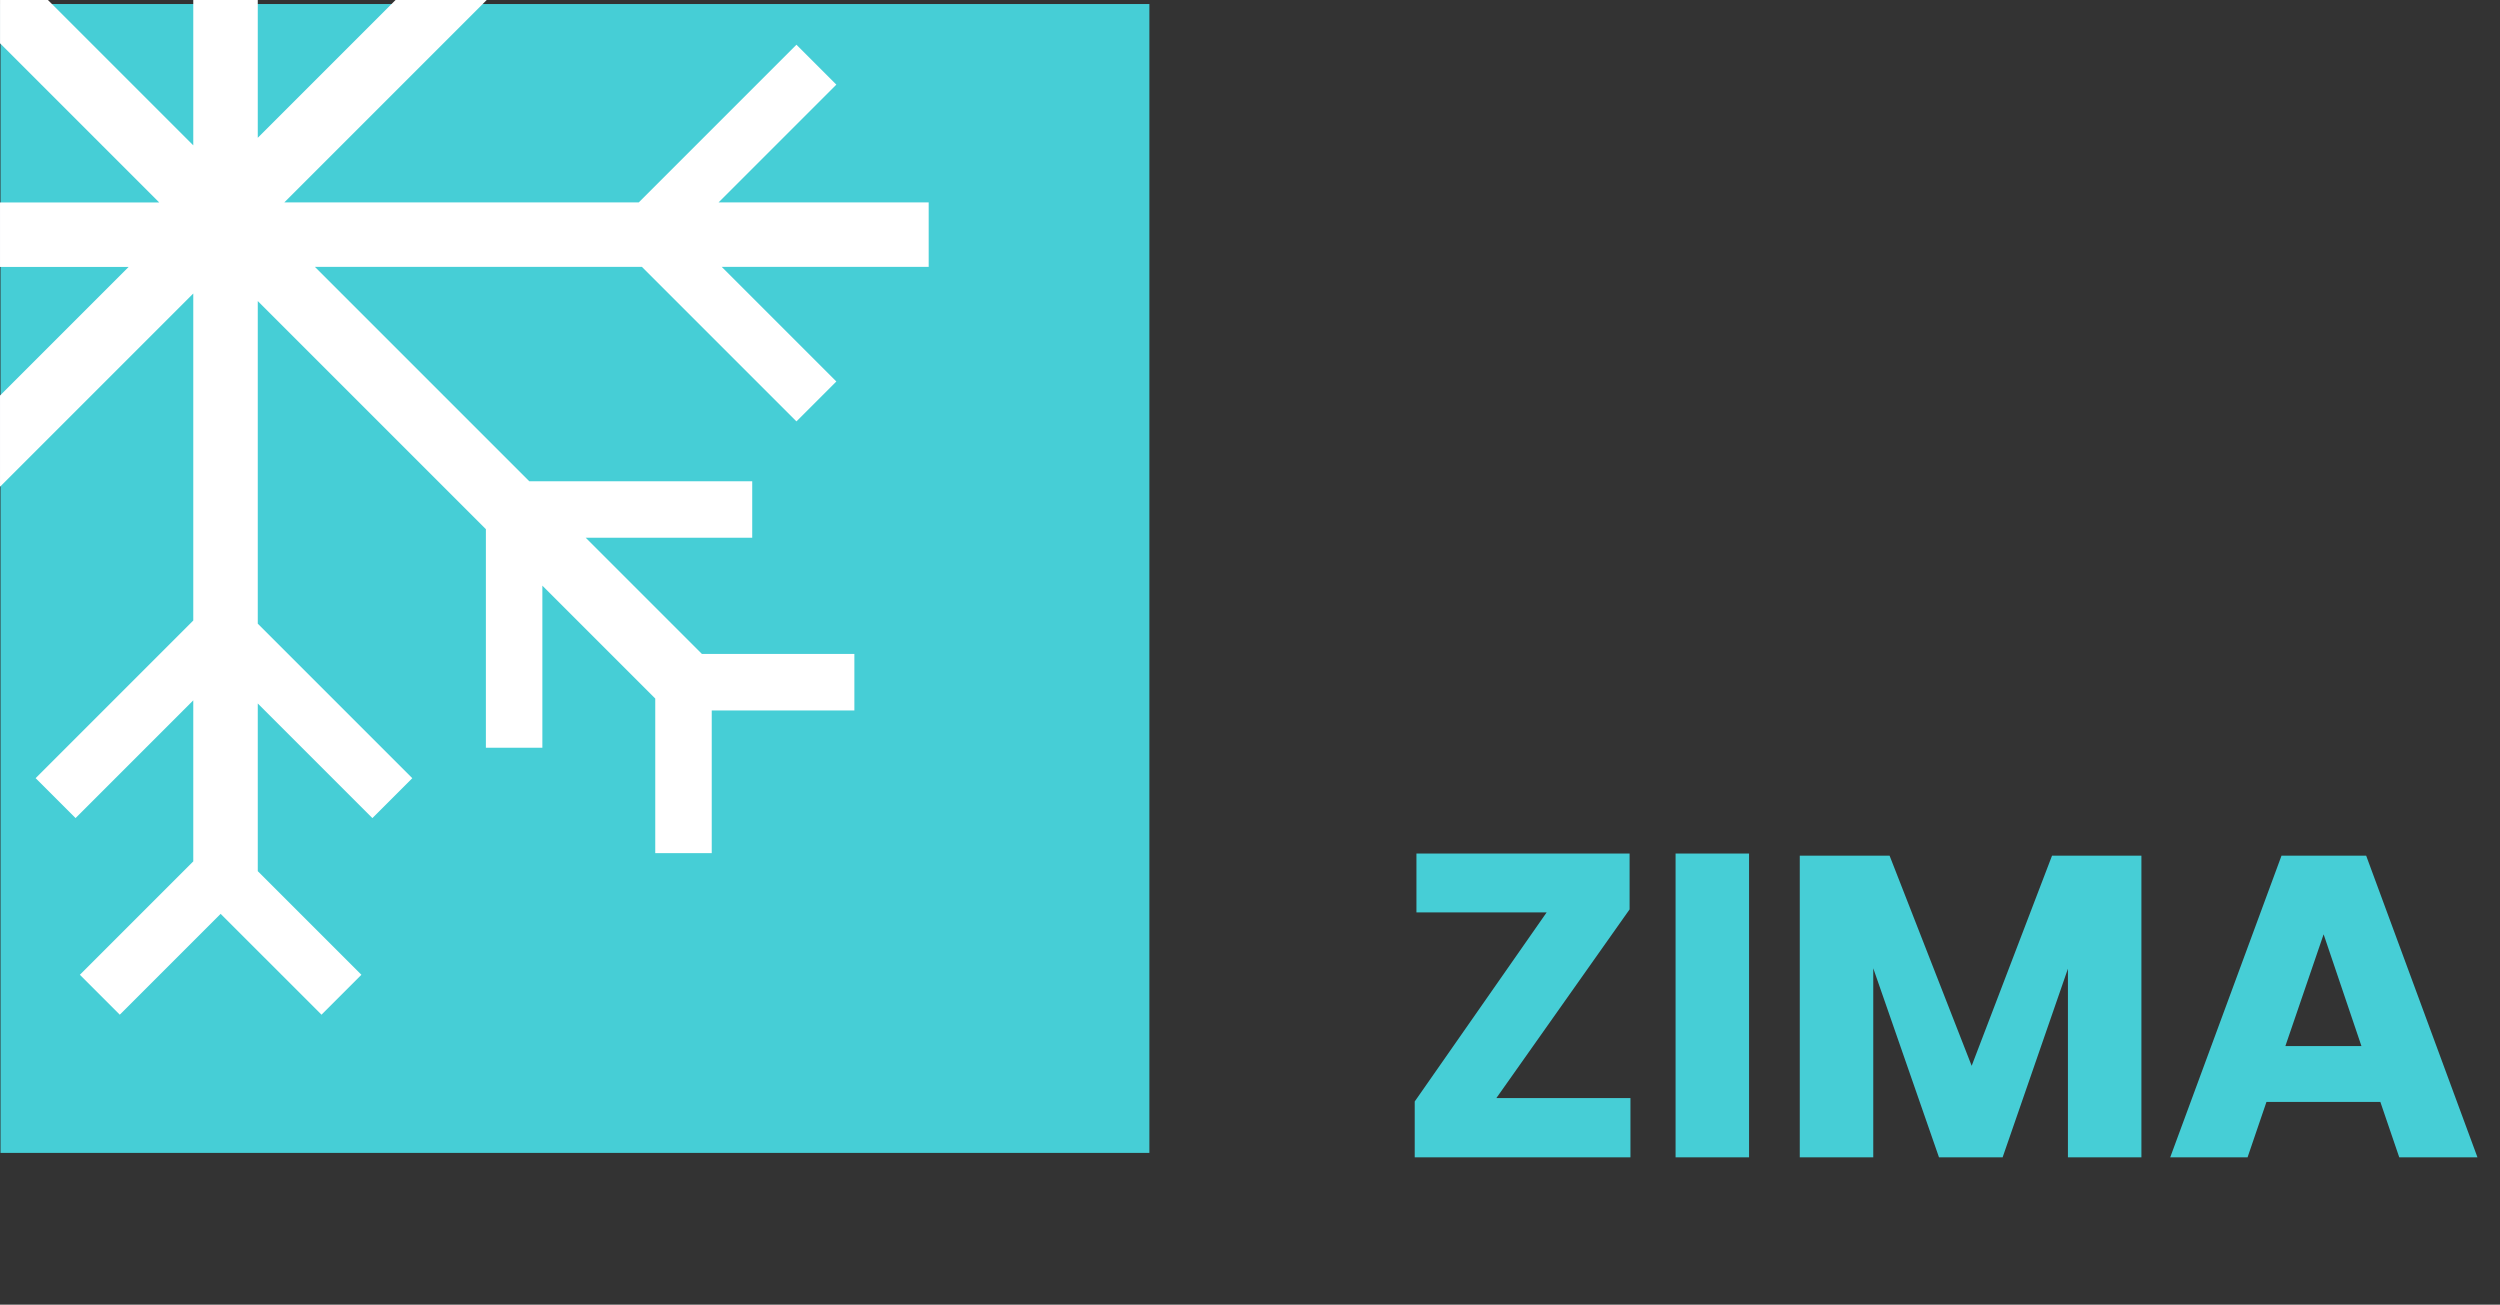
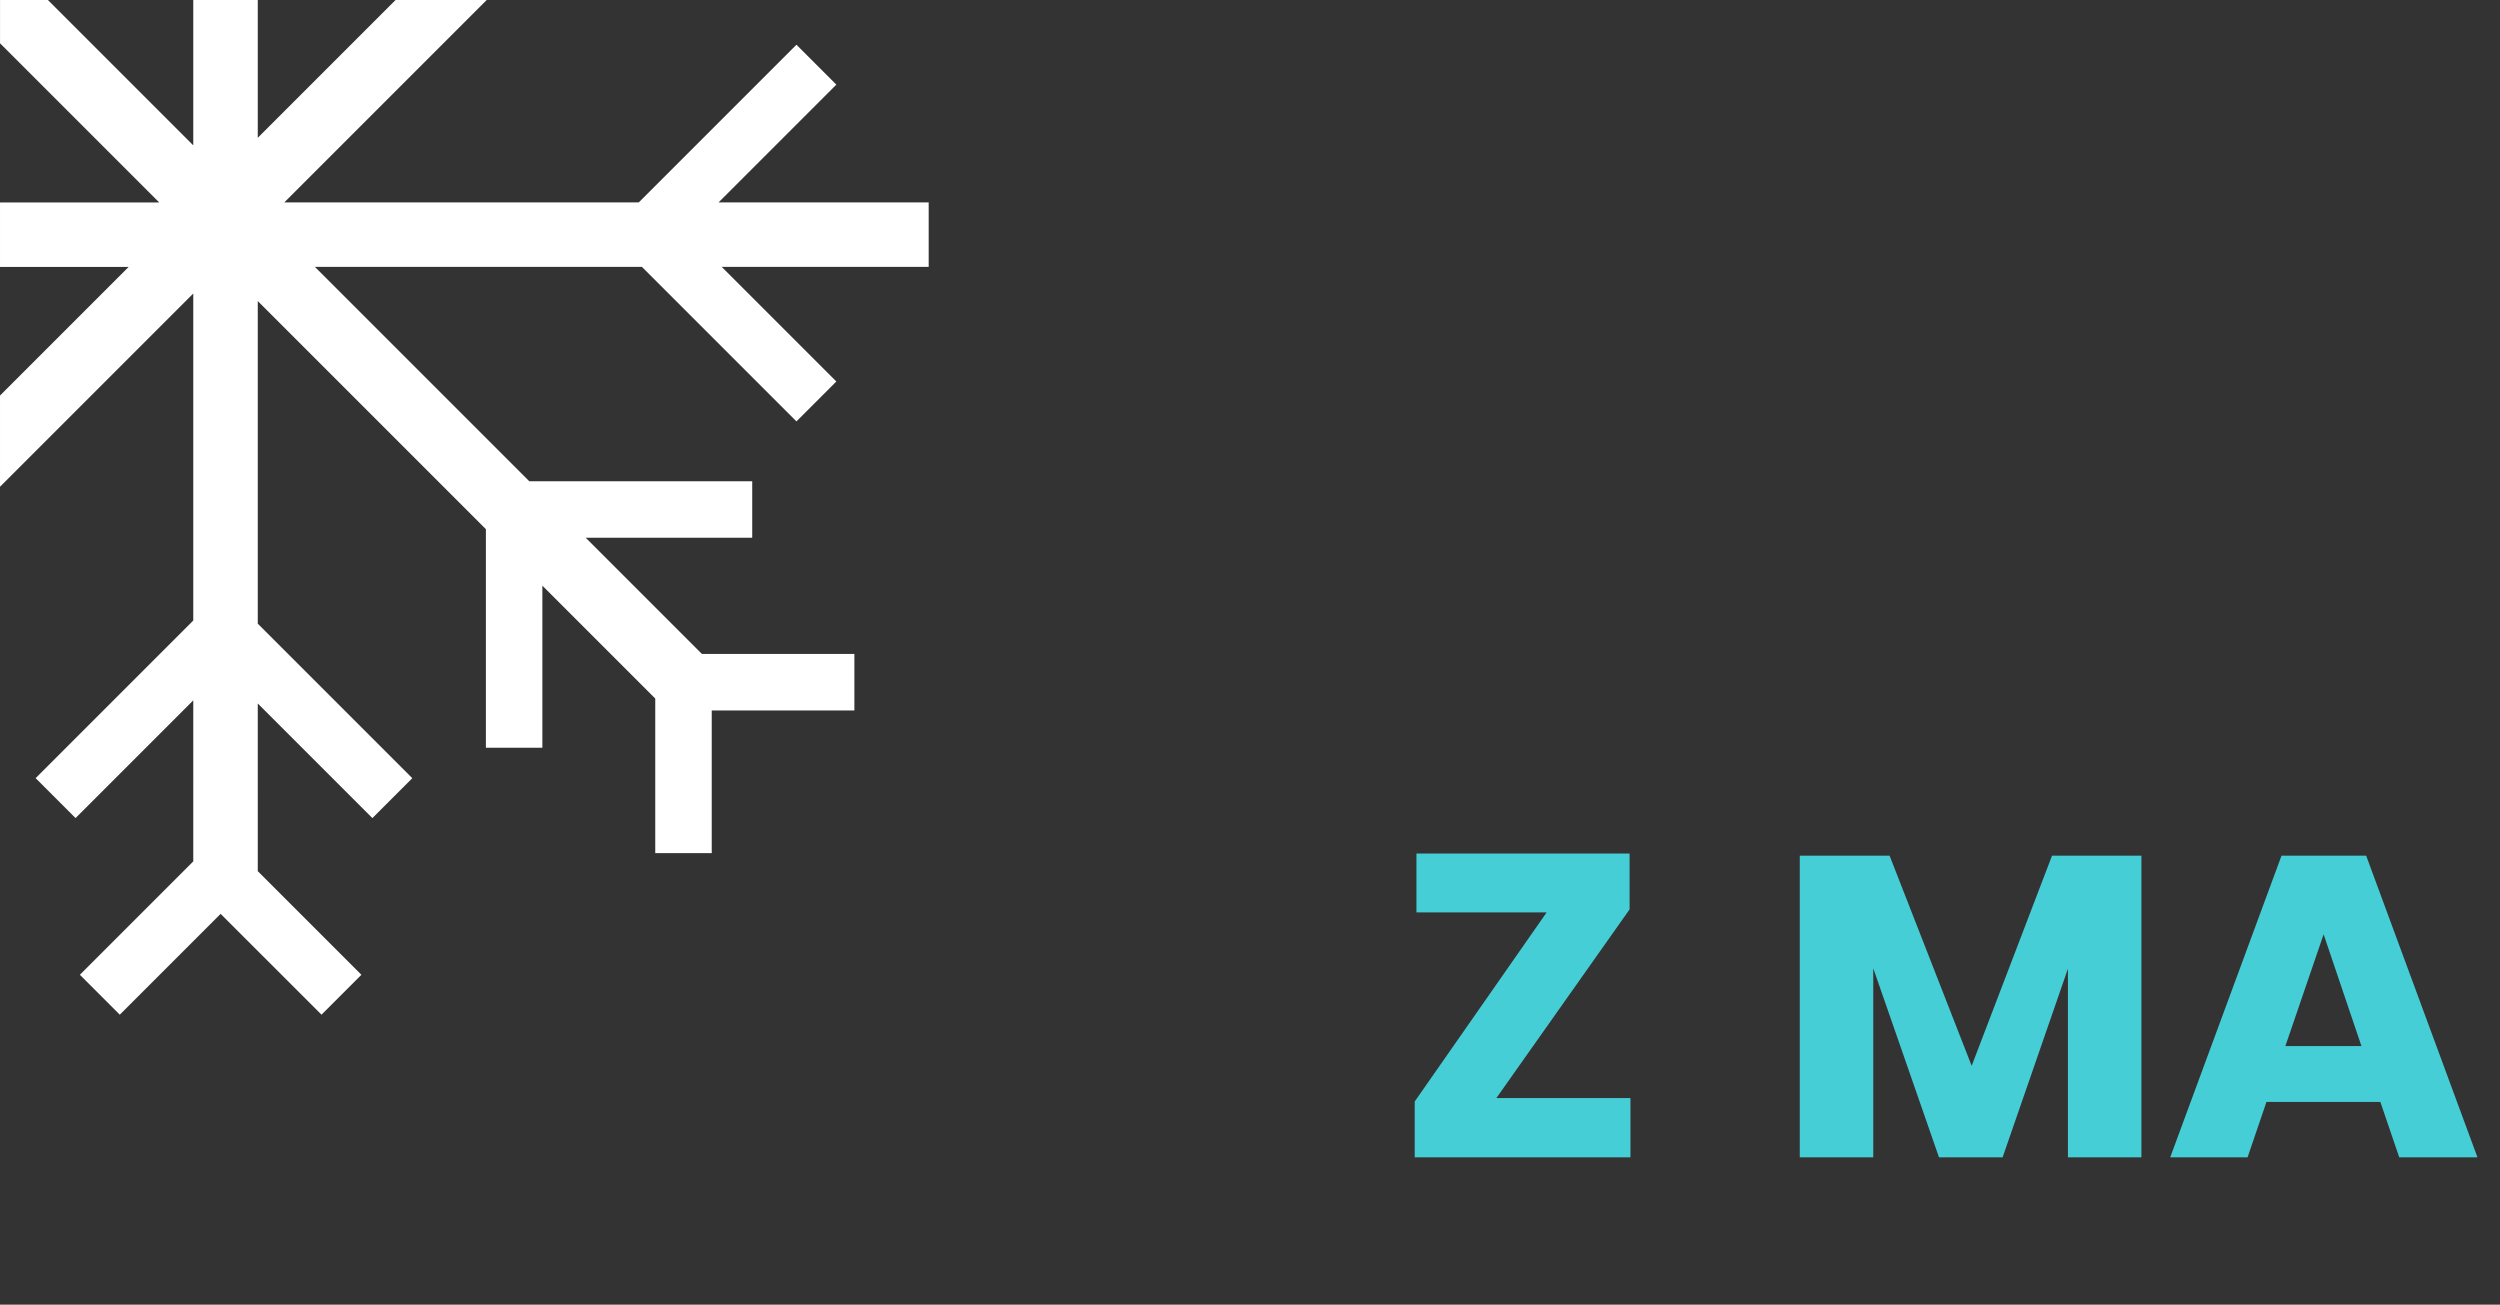
<svg xmlns="http://www.w3.org/2000/svg" width="203.611" height="106.26" viewBox="0 0 203.611 106.26" version="1.1" id="svg1">
  <rect x="0" y="0" width="203.611" height="106.26" fill="#333333" stroke="none" />
  <defs id="defs1" />
  <g id="Ikona-zima-xxl" transform="translate(-537 -3641)">
    <g id="Group_20978" data-name="Group 20978" transform="translate(21)">
      <g id="Group_20973" data-name="Group 20973" transform="translate(376.059 3498.155)">
-         <rect id="Rectangle_8667" data-name="Rectangle 8667" width="93.569" height="93.569" transform="translate(139.983 143.173)" fill="#46ced6" />
        <path id="Path_9579" data-name="Path 9579" d="M172.158,142.845l-11.223,11.223V142.845h-5.253v11.838l-11.838-11.838h-3.9v3.526l12.964,12.964H139.942v5.253h10.473l-10.473,10.473v7.429l15.74-15.74v26.634l-12.839,12.839,3.25,3.25,9.589-9.589V213l-9.236,9.236,3.25,3.25,8.214-8.214,8.215,8.214,3.25-3.25-8.44-8.44V200.139l9.335,9.335,3.25-3.25-12.585-12.585V167.364l18.579,18.579v17.8h4.6v-13.2l9.194,9.194v12.59h4.6V200.706h11.617v-4.6H197.109l-9.465-9.465h13.561v-4.6H183.048l-17.461-17.461h26.635l12.585,12.585,3.25-3.25-9.335-9.335h16.855v-5.253H198.468l9.589-9.589-3.25-3.25-12.839,12.839H163.1l16.49-16.49Z" transform="translate(0)" fill="#fff" />
      </g>
-       <path d="M 8.26,-4.83 H 19.18 V 0 H 1.61 v -4.55 l 10.745,-15.4 H 1.75 v -4.795 h 17.36 v 4.55 z M 28.84,-24.745 V 0 h -5.985 V -24.745 Z M 60.795,-24.57 V 0 h -5.985 V -15.365 L 49.49,0 h -5.18 l -5.355,-15.4 V 0 h -5.985 v -24.57 h 7.315 l 6.685,17.115 6.545,-17.115 z m 19.46,20.055 h -9.275 l -1.54,4.515 h -6.3 l 9.065,-24.57 h 6.895 l 9.065,24.57 h -6.37 z m -1.54,-4.55 -3.08,-9.1 -3.115,9.1 z" id="ZIMA" style="font-weight:700;font-size:35px;font-family:Poppins-Bold, Poppins;fill:#46ced6" transform="translate(629.611 3735.26)" aria-label="ZIMA" />
+       <path d="M 8.26,-4.83 H 19.18 V 0 H 1.61 v -4.55 l 10.745,-15.4 H 1.75 v -4.795 h 17.36 v 4.55 z M 28.84,-24.745 V 0 V -24.745 Z M 60.795,-24.57 V 0 h -5.985 V -15.365 L 49.49,0 h -5.18 l -5.355,-15.4 V 0 h -5.985 v -24.57 h 7.315 l 6.685,17.115 6.545,-17.115 z m 19.46,20.055 h -9.275 l -1.54,4.515 h -6.3 l 9.065,-24.57 h 6.895 l 9.065,24.57 h -6.37 z m -1.54,-4.55 -3.08,-9.1 -3.115,9.1 z" id="ZIMA" style="font-weight:700;font-size:35px;font-family:Poppins-Bold, Poppins;fill:#46ced6" transform="translate(629.611 3735.26)" aria-label="ZIMA" />
    </g>
  </g>
</svg>